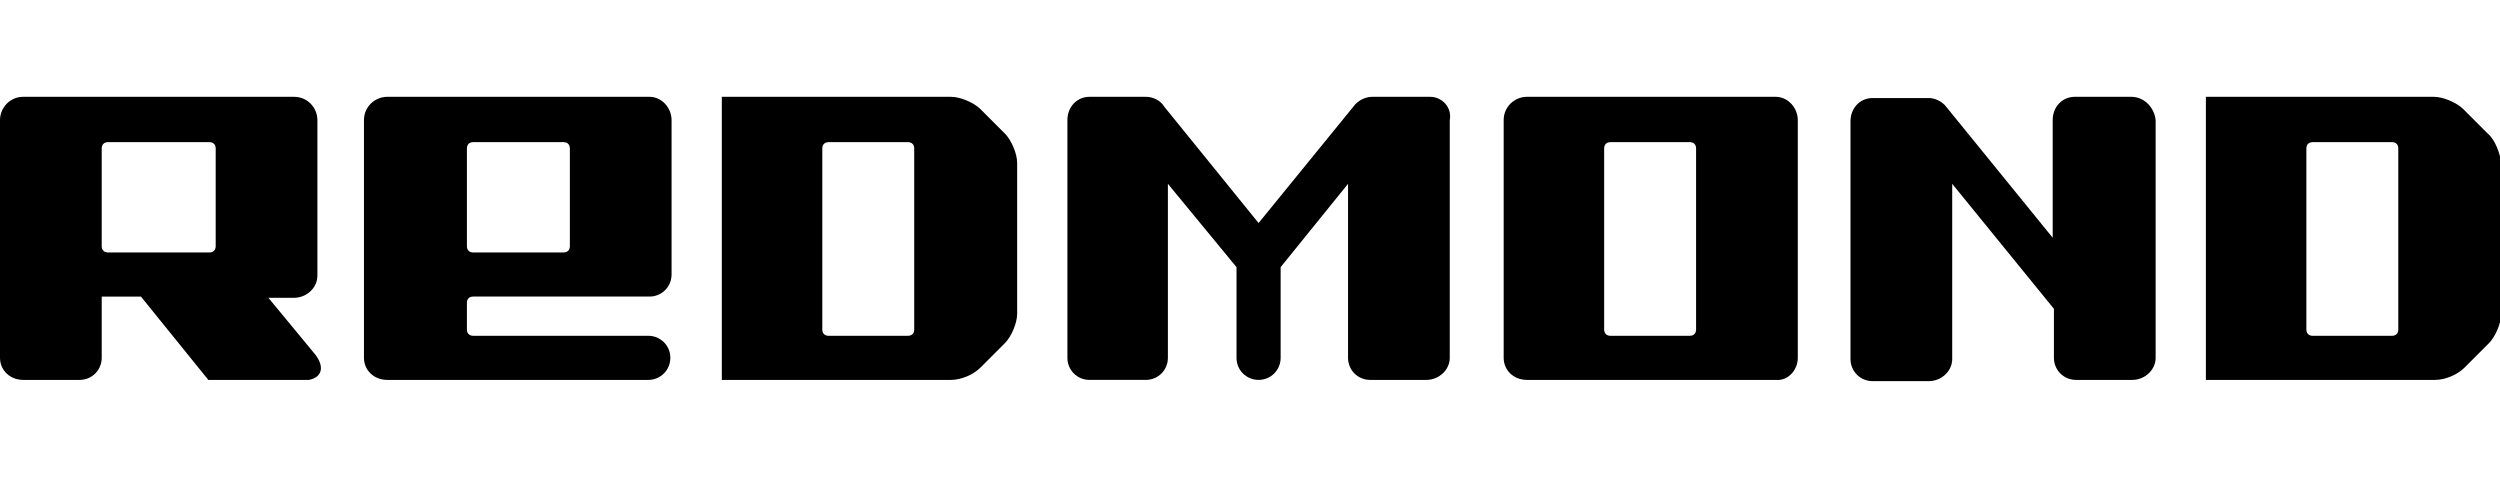
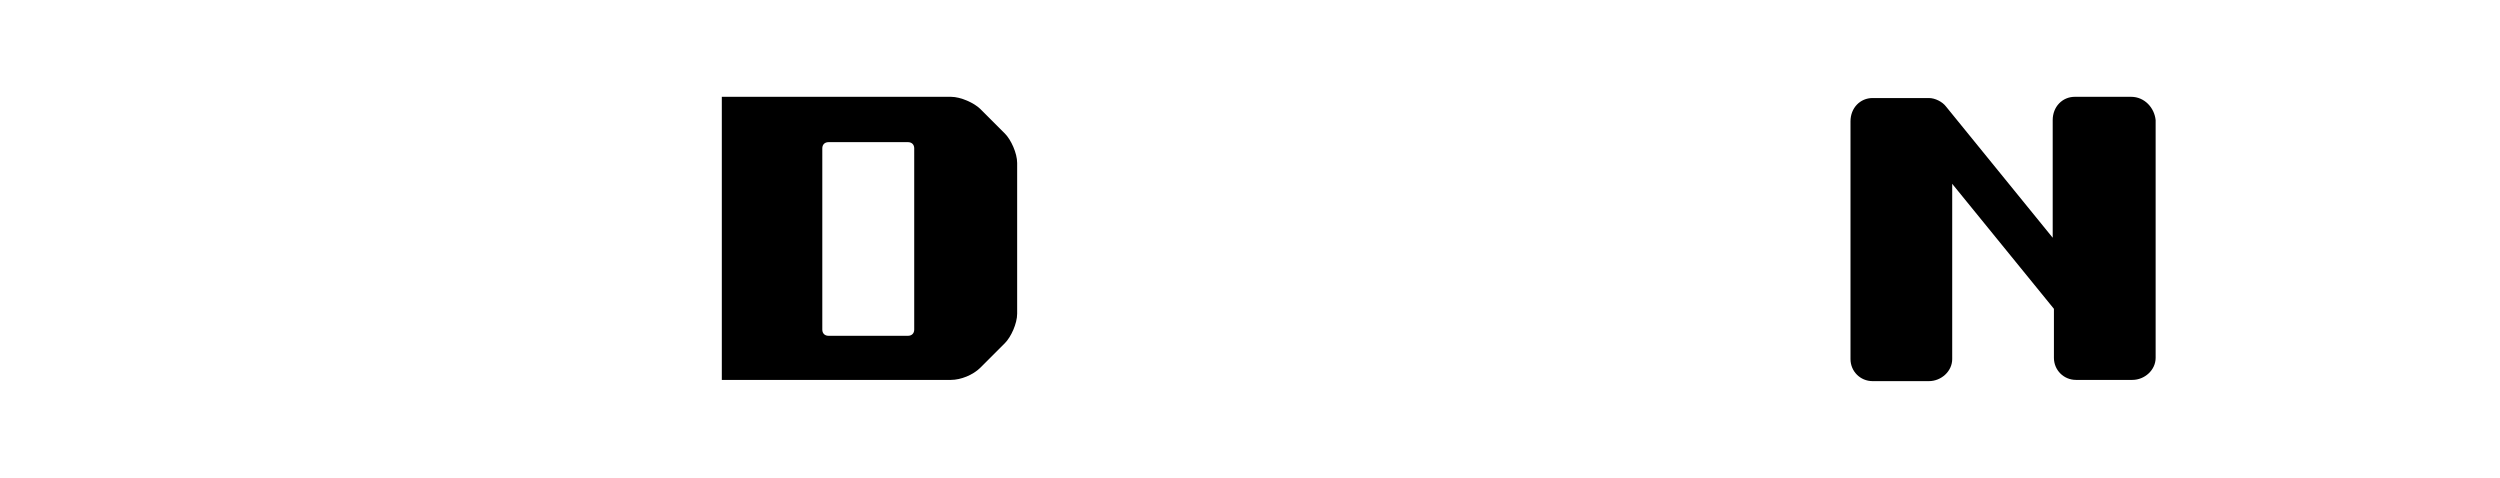
<svg xmlns="http://www.w3.org/2000/svg" version="1.1" id="Слой_1" x="0px" y="0px" viewBox="0 0 204 39" style="enable-background:new 0 0 204 39;" xml:space="preserve">
  <g>
    <g>
-       <path d="M203,10.9l-2-2c-0.5-0.5-1.6-1-2.4-1H180v23.1h18.7c0.8,0,1.8-0.4,2.4-1l2-2c0.5-0.5,1-1.6,1-2.4V13.3    C204,12.5,203.6,11.4,203,10.9 M195.7,26.9c0,0.3-0.2,0.5-0.5,0.5h-6.5c-0.3,0-0.5-0.2-0.5-0.5V12.1c0-0.3,0.2-0.5,0.5-0.5h6.5    c0.3,0,0.5,0.2,0.5,0.5V26.9z" />
      <path d="M173.9,7.9h-4.6c-1,0-1.8,0.8-1.8,1.9v9.6l-8.7-10.7h0c-0.3-0.4-0.9-0.7-1.4-0.7h-4.6c-1,0-1.8,0.8-1.8,1.9v19.4    c0,1,0.8,1.8,1.8,1.8h4.6c1,0,1.9-0.8,1.9-1.8V15l8.3,10.2v4c0,1,0.8,1.8,1.8,1.8h4.6c1,0,1.9-0.8,1.9-1.8V9.8    C175.8,8.8,175,7.9,173.9,7.9" />
-       <path d="M146.7,29.2V9.8c0-1-0.8-1.9-1.8-1.9h-20.3c-1,0-1.9,0.8-1.9,1.9v19.4c0,1,0.8,1.8,1.9,1.8h20.3    C145.9,31.1,146.7,30.2,146.7,29.2L146.7,29.2z M138.4,26.9c0,0.3-0.2,0.5-0.5,0.5h-6.5c-0.3,0-0.5-0.2-0.5-0.5V12.1    c0-0.3,0.2-0.5,0.5-0.5h6.5c0.3,0,0.5,0.2,0.5,0.5V26.9z" />
-       <path d="M116.7,7.9H112c-0.5,0-1,0.2-1.4,0.6l0,0l-7.9,9.7l-7.7-9.5c-0.3-0.5-0.9-0.8-1.5-0.8h-4.6c-1,0-1.8,0.8-1.8,1.9v19.4    c0,1,0.8,1.8,1.8,1.8h4.6c1,0,1.8-0.8,1.8-1.8V15l5.6,6.8v7.4c0,1,0.8,1.8,1.8,1.8c1,0,1.8-0.8,1.8-1.8v-7.4l5.5-6.8v14.2    c0,1,0.8,1.8,1.8,1.8h4.6c1,0,1.9-0.8,1.9-1.8V9.8C118.5,8.8,117.7,7.9,116.7,7.9" />
      <path d="M82,10.9l-2-2c-0.5-0.5-1.6-1-2.4-1H58.9v23.1h18.7c0.8,0,1.8-0.4,2.4-1l2-2c0.5-0.5,1-1.6,1-2.4V13.3    C83,12.5,82.5,11.4,82,10.9 M74.6,26.9c0,0.3-0.2,0.5-0.5,0.5h-6.5c-0.3,0-0.5-0.2-0.5-0.5V12.1c0-0.3,0.2-0.5,0.5-0.5h6.5    c0.3,0,0.5,0.2,0.5,0.5V26.9z" />
-       <path d="M52.9,27.4H38.6c-0.3,0-0.5-0.2-0.5-0.5v-2.2c0-0.3,0.2-0.5,0.5-0.5h11.6h0.6h2.2c1,0,1.8-0.8,1.8-1.8V9.8    c0-1-0.8-1.9-1.8-1.9H31.6c-1,0-1.9,0.8-1.9,1.9v19.4v0c0,1,0.8,1.8,1.9,1.8h21.3c1,0,1.8-0.8,1.8-1.8    C54.7,28.2,53.9,27.4,52.9,27.4 M38.1,12.1c0-0.3,0.2-0.5,0.5-0.5H46c0.3,0,0.5,0.2,0.5,0.5v8c0,0.3-0.2,0.5-0.5,0.5h-7.4    c-0.3,0-0.5-0.2-0.5-0.5V12.1z" />
-       <path d="M25.7,28.9l-3.8-4.6H24c1,0,1.9-0.8,1.9-1.8V9.8c0-1-0.8-1.9-1.9-1.9H1.9C0.8,7.9,0,8.8,0,9.8v19.4c0,1,0.8,1.8,1.9,1.8    h4.6c1,0,1.8-0.8,1.8-1.8v-5h3.2l5.5,6.8h8.1l0.1,0C26.3,30.8,26.5,29.9,25.7,28.9 M17.6,20.1c0,0.3-0.2,0.5-0.5,0.5H8.8    c-0.3,0-0.5-0.2-0.5-0.5v-8c0-0.3,0.2-0.5,0.5-0.5h8.3c0.3,0,0.5,0.2,0.5,0.5V20.1z" />
    </g>
  </g>
</svg>